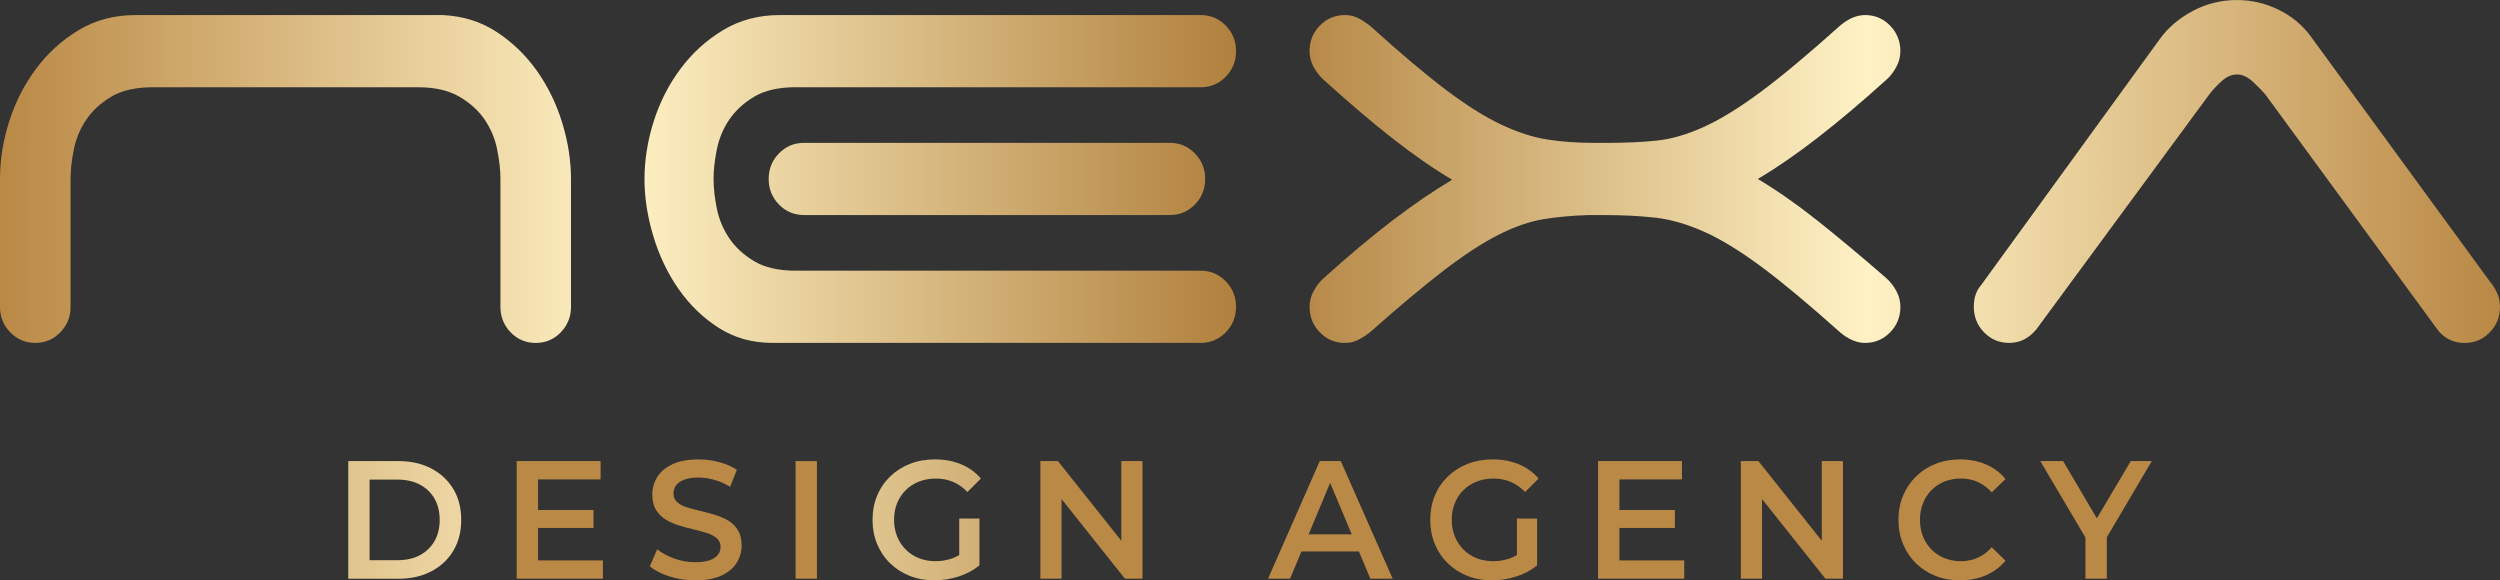
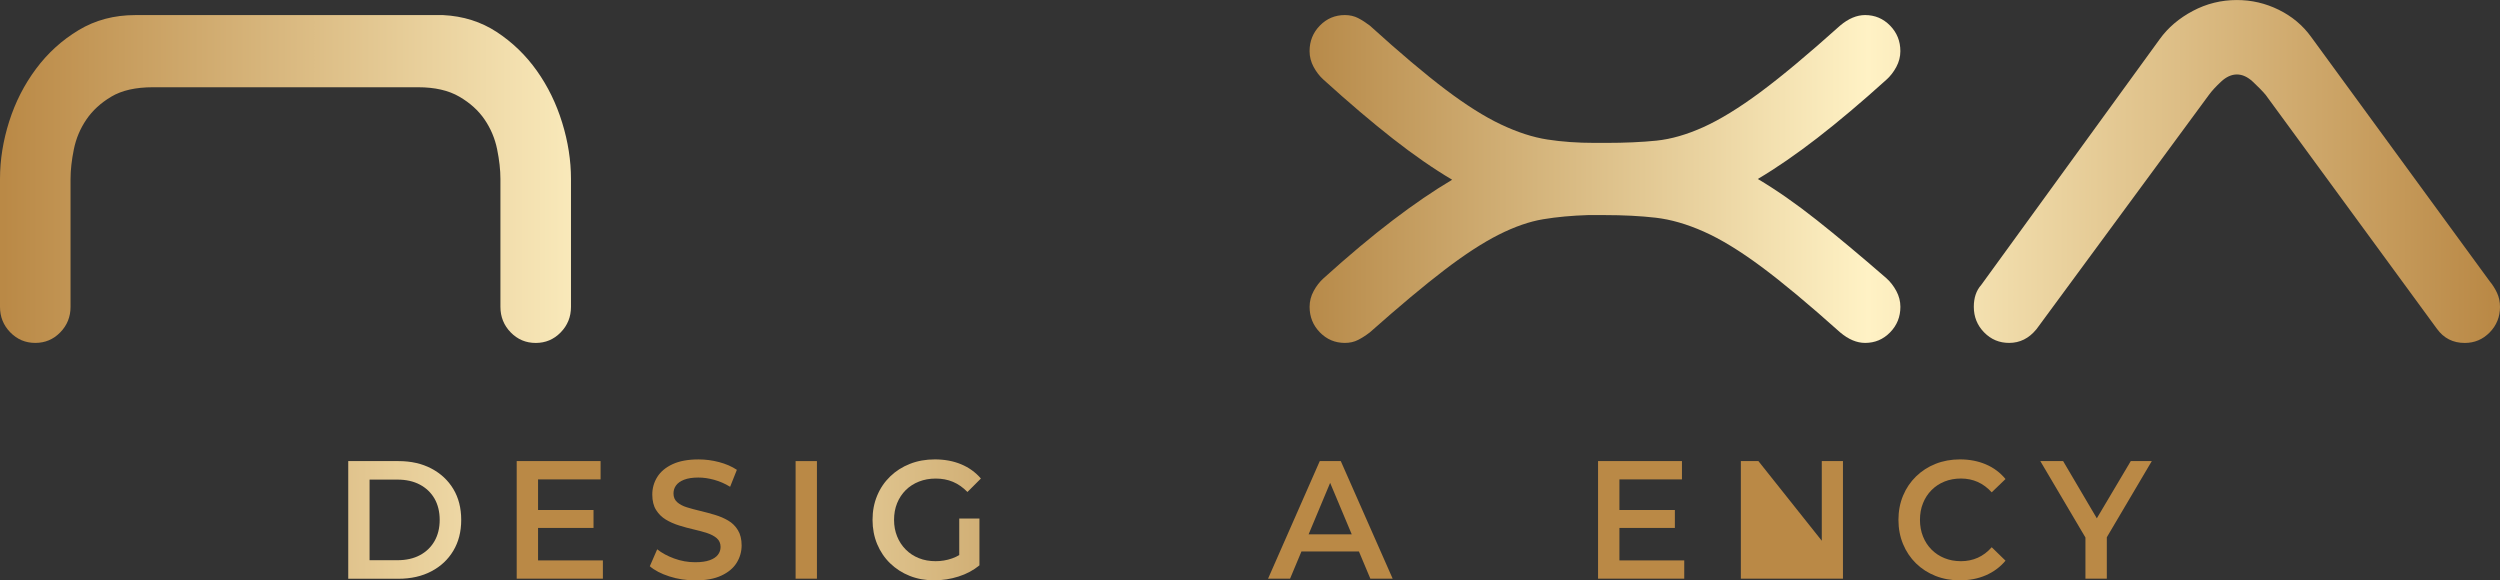
<svg xmlns="http://www.w3.org/2000/svg" width="280" height="65" viewBox="0 0 280 65" fill="none">
  <rect x="0" y="0" width="280" height="65" fill="#333333" stroke="none" />
  <g clip-path="url(#clip0_10087_693)">
    <path d="M55.678 16.719C55.432 15.511 54.965 14.402 54.279 13.393C53.594 12.383 52.645 11.525 51.44 10.824C50.232 10.122 48.694 9.772 46.832 9.772H17.118C15.196 9.772 13.649 10.122 12.468 10.824C11.287 11.525 10.356 12.383 9.67 13.393C8.985 14.402 8.517 15.511 8.272 16.719C8.026 17.927 7.901 19.037 7.901 20.046V34.364C7.901 35.487 7.517 36.44 6.748 37.226C5.979 38.013 5.048 38.406 3.951 38.406C2.853 38.406 1.922 38.013 1.153 37.226C0.384 36.44 0 35.487 0 34.364V20.046C0 17.913 0.343 15.766 1.028 13.605C1.714 11.444 2.714 9.477 4.034 7.71C5.349 5.942 6.942 4.496 8.808 3.373C10.674 2.25 12.786 1.69 15.144 1.69H49.629C51.88 1.803 53.881 2.434 55.636 3.585C57.392 4.737 58.888 6.182 60.124 7.922C61.36 9.662 62.305 11.6 62.963 13.733C63.621 15.866 63.95 17.974 63.95 20.05V34.367C63.95 35.49 63.565 36.443 62.797 37.23C62.028 38.016 61.097 38.41 59.999 38.41C58.901 38.41 57.967 38.016 57.201 37.23C56.433 36.443 56.048 35.49 56.048 34.367V20.046C56.048 19.037 55.924 17.927 55.678 16.719Z" fill="url(#paint0_linear_10087_693)" />
-     <path d="M89.135 9.768C87.213 9.768 85.665 10.119 84.485 10.82C83.304 11.522 82.373 12.379 81.687 13.389C81.002 14.399 80.534 15.508 80.288 16.716C80.043 17.924 79.918 19.033 79.918 20.043C79.918 21.053 80.043 22.162 80.288 23.37C80.534 24.578 81.002 25.687 81.687 26.697C82.373 27.706 83.304 28.564 84.485 29.265C85.665 29.967 87.213 30.318 89.135 30.318H134.485C135.582 30.318 136.514 30.711 137.282 31.497C138.051 32.284 138.435 33.237 138.435 34.36C138.435 35.483 138.051 36.436 137.282 37.223C136.514 38.009 135.582 38.403 134.485 38.403H86.503C84.253 38.403 82.252 37.843 80.496 36.72C78.741 35.597 77.245 34.151 76.009 32.383C74.773 30.615 73.828 28.635 73.17 26.445C72.512 24.256 72.183 22.123 72.183 20.043C72.183 17.963 72.526 15.763 73.211 13.602C73.897 11.44 74.898 9.474 76.217 7.706C77.532 5.938 79.125 4.493 80.991 3.369C82.858 2.246 84.97 1.687 87.327 1.687H134.488C135.586 1.687 136.517 2.08 137.286 2.866C138.054 3.653 138.439 4.606 138.439 5.729C138.439 6.852 138.054 7.805 137.286 8.592C136.517 9.378 135.586 9.772 134.488 9.772H89.138L89.135 9.768ZM133.827 17.18C134.595 17.967 134.98 18.92 134.98 20.043C134.98 21.166 134.595 22.123 133.827 22.906C133.058 23.692 132.127 24.085 131.029 24.085H90.042C88.944 24.085 88.01 23.692 87.244 22.906C86.476 22.119 86.091 21.166 86.091 20.043C86.091 18.92 86.476 17.967 87.244 17.18C88.013 16.393 88.944 16 90.042 16H131.029C132.127 16 133.058 16.393 133.827 17.18Z" fill="url(#paint1_linear_10087_693)" />
    <path d="M211.276 8.928C208.478 11.455 205.899 13.63 203.541 15.455C201.18 17.279 198.96 18.81 196.876 20.046C198.96 21.283 201.155 22.814 203.461 24.638C205.767 26.463 208.371 28.638 211.279 31.164C211.719 31.558 212.089 32.036 212.391 32.596C212.692 33.159 212.844 33.747 212.844 34.364C212.844 35.487 212.46 36.44 211.691 37.226C210.923 38.013 209.991 38.406 208.894 38.406C207.959 38.406 207.028 38.013 206.096 37.226C202.585 34.084 199.635 31.625 197.25 29.857C194.864 28.089 192.725 26.782 190.831 25.942C188.937 25.099 187.14 24.581 185.44 24.383C183.74 24.188 181.818 24.089 179.678 24.089H177.868C176.057 24.146 174.381 24.298 172.847 24.553C171.31 24.805 169.651 25.382 167.868 26.279C166.085 27.178 164.053 28.497 161.778 30.236C159.5 31.976 156.716 34.307 153.423 37.226C152.984 37.563 152.544 37.846 152.108 38.07C151.668 38.296 151.173 38.406 150.626 38.406C149.528 38.406 148.597 38.013 147.828 37.226C147.06 36.44 146.675 35.487 146.675 34.364C146.675 33.747 146.824 33.156 147.129 32.596C147.43 32.036 147.801 31.558 148.24 31.164C151.038 28.638 153.617 26.477 155.975 24.681C158.333 22.884 160.556 21.368 162.64 20.131C160.556 18.898 158.347 17.368 156.013 15.54C153.68 13.715 151.086 11.511 148.237 8.928C147.797 8.535 147.427 8.057 147.125 7.497C146.824 6.937 146.672 6.346 146.672 5.729C146.672 4.606 147.056 3.653 147.825 2.866C148.593 2.08 149.525 1.687 150.622 1.687C151.169 1.687 151.665 1.8 152.104 2.023C152.544 2.25 152.98 2.53 153.42 2.866C156.765 5.899 159.593 8.287 161.896 10.027C164.202 11.766 166.272 13.074 168.111 13.942C169.949 14.813 171.677 15.373 173.297 15.625C174.914 15.876 176.683 16.004 178.605 16.004H179.841C181.981 16.004 183.875 15.919 185.519 15.752C187.164 15.582 188.919 15.079 190.786 14.236C192.652 13.393 194.778 12.089 197.163 10.321C199.549 8.553 202.526 6.066 206.093 2.866C207.024 2.08 207.959 1.687 208.89 1.687C209.988 1.687 210.919 2.08 211.688 2.866C212.456 3.653 212.841 4.606 212.841 5.729C212.841 6.349 212.688 6.937 212.387 7.497C212.086 8.06 211.716 8.535 211.276 8.928Z" fill="url(#paint2_linear_10087_693)" />
    <path d="M228.065 36.89C227.241 37.899 226.226 38.406 225.018 38.406C223.92 38.406 222.989 38.013 222.22 37.226C221.452 36.44 221.067 35.487 221.067 34.364C221.067 33.354 221.341 32.539 221.891 31.922L241.89 4.383C242.821 3.093 244.057 2.041 245.595 1.226C247.128 0.411 248.777 0.003 250.532 0.003C252.177 0.003 253.742 0.368 255.223 1.098C256.705 1.828 257.91 2.838 258.845 4.131L278.847 31.504C279.176 31.898 279.449 32.333 279.671 32.808C279.889 33.286 280 33.807 280 34.367C280 35.49 279.616 36.443 278.847 37.23C278.078 38.016 277.147 38.41 276.049 38.41C274.734 38.41 273.688 37.878 272.923 36.808L253.745 10.615C253.361 10.165 252.879 9.676 252.305 9.141C251.73 8.609 251.138 8.34 250.535 8.34C249.933 8.34 249.341 8.606 248.766 9.141C248.191 9.676 247.738 10.165 247.409 10.615L228.068 36.893L228.065 36.89Z" fill="url(#paint3_linear_10087_693)" />
    <path d="M39.003 64.812V51.643H44.63C46.029 51.643 47.254 51.919 48.307 52.472C49.359 53.025 50.183 53.79 50.772 54.768C51.361 55.746 51.655 56.901 51.655 58.23C51.655 59.558 51.361 60.699 50.772 61.684C50.183 62.669 49.363 63.438 48.307 63.99C47.251 64.543 46.025 64.82 44.63 64.82H39.003V64.812ZM41.392 62.743H44.519C45.488 62.743 46.323 62.556 47.029 62.18C47.736 61.804 48.279 61.276 48.667 60.6C49.051 59.923 49.245 59.133 49.245 58.23C49.245 57.326 49.051 56.522 48.667 55.849C48.279 55.179 47.736 54.655 47.029 54.279C46.323 53.904 45.488 53.716 44.519 53.716H41.392V62.747V62.743Z" fill="url(#paint4_linear_10087_693)" />
    <path d="M60.259 62.761H67.523V64.812H57.87V51.643H67.266V53.694H60.262V62.765L60.259 62.761ZM60.075 57.117H66.474V59.129H60.075V57.117Z" fill="url(#paint5_linear_10087_693)" />
    <path d="M77.855 65C76.85 65 75.888 64.855 74.967 64.557C74.046 64.263 73.319 63.884 72.779 63.42L73.606 61.521C74.122 61.935 74.759 62.279 75.517 62.555C76.276 62.832 77.055 62.97 77.851 62.97C78.526 62.97 79.07 62.895 79.489 62.743C79.904 62.594 80.213 62.389 80.41 62.13C80.607 61.875 80.704 61.581 80.704 61.255C80.704 60.855 80.562 60.529 80.282 60.284C80.001 60.04 79.634 59.845 79.188 59.7C78.741 59.554 78.242 59.42 77.699 59.296C77.152 59.172 76.608 59.023 76.061 58.853C75.514 58.683 75.019 58.463 74.572 58.194C74.126 57.925 73.759 57.563 73.478 57.113C73.194 56.663 73.056 56.086 73.056 55.384C73.056 54.683 73.243 54.013 73.617 53.418C73.991 52.823 74.562 52.344 75.327 51.99C76.092 51.632 77.065 51.455 78.242 51.455C79.014 51.455 79.78 51.554 80.541 51.756C81.303 51.958 81.964 52.245 82.529 52.621L81.774 54.52C81.199 54.169 80.604 53.907 79.991 53.74C79.378 53.57 78.789 53.485 78.225 53.485C77.564 53.485 77.027 53.567 76.615 53.73C76.203 53.893 75.905 54.105 75.715 54.371C75.524 54.633 75.431 54.934 75.431 55.274C75.431 55.675 75.57 56.001 75.846 56.245C76.123 56.49 76.484 56.681 76.93 56.819C77.377 56.957 77.875 57.092 78.429 57.223C78.98 57.354 79.53 57.503 80.074 57.666C80.618 57.829 81.116 58.041 81.563 58.307C82.009 58.569 82.373 58.927 82.647 59.381C82.924 59.831 83.062 60.405 83.062 61.092C83.062 61.779 82.875 62.442 82.501 63.041C82.127 63.639 81.556 64.114 80.78 64.472C80.008 64.83 79.035 65.007 77.858 65.007L77.855 65Z" fill="url(#paint6_linear_10087_693)" />
    <path d="M89.107 64.812V51.643H91.496V64.812H89.107Z" fill="url(#paint7_linear_10087_693)" />
    <path d="M104.66 65C103.656 65 102.731 64.834 101.893 64.501C101.052 64.168 100.321 63.696 99.695 63.09C99.068 62.481 98.587 61.765 98.24 60.936C97.898 60.107 97.725 59.207 97.725 58.226C97.725 57.245 97.894 56.345 98.24 55.516C98.583 54.686 99.072 53.971 99.702 53.361C100.332 52.752 101.073 52.281 101.918 51.951C102.762 51.618 103.69 51.452 104.694 51.452C105.785 51.452 106.768 51.632 107.644 51.997C108.52 52.362 109.258 52.894 109.86 53.595L108.354 55.101C107.852 54.587 107.308 54.208 106.727 53.964C106.145 53.719 105.505 53.599 104.805 53.599C104.106 53.599 103.507 53.712 102.929 53.935C102.354 54.162 101.855 54.481 101.44 54.895C101.024 55.31 100.702 55.799 100.474 56.362C100.245 56.926 100.134 57.549 100.134 58.226C100.134 58.903 100.249 59.505 100.474 60.068C100.699 60.632 101.021 61.124 101.44 61.546C101.855 61.964 102.347 62.29 102.911 62.513C103.476 62.74 104.099 62.853 104.788 62.853C105.425 62.853 106.041 62.75 106.637 62.541C107.232 62.336 107.797 61.985 108.337 61.496L109.697 63.321C109.022 63.873 108.243 64.291 107.353 64.571C106.464 64.855 105.567 64.993 104.66 64.993V65ZM107.436 63.005V58.077H109.697V63.328L107.436 63.009V63.005Z" fill="url(#paint8_linear_10087_693)" />
-     <path d="M116.522 64.812V51.643H118.489L126.559 61.787H125.586V51.643H127.958V64.812H125.991L117.921 54.672H118.894V64.812H116.522Z" fill="url(#paint9_linear_10087_693)" />
    <path d="M142.022 64.812L147.814 51.643H150.169L155.979 64.812H153.479L148.497 52.94H149.452L144.487 64.812H142.022ZM144.688 61.765L145.332 59.845H152.281L152.925 61.765H144.688Z" fill="url(#paint10_linear_10087_693)" />
-     <path d="M167.121 65C166.117 65 165.192 64.834 164.354 64.501C163.513 64.168 162.782 63.696 162.156 63.09C161.529 62.485 161.044 61.765 160.701 60.936C160.359 60.107 160.186 59.207 160.186 58.226C160.186 57.245 160.359 56.345 160.701 55.516C161.044 54.686 161.532 53.971 162.163 53.361C162.793 52.752 163.534 52.281 164.378 51.951C165.223 51.622 166.151 51.452 167.155 51.452C168.246 51.452 169.229 51.632 170.105 51.997C170.981 52.362 171.719 52.894 172.321 53.595L170.815 55.101C170.313 54.587 169.769 54.208 169.188 53.964C168.606 53.719 167.965 53.599 167.266 53.599C166.567 53.599 165.968 53.712 165.389 53.935C164.815 54.162 164.316 54.481 163.901 54.895C163.485 55.31 163.163 55.799 162.935 56.362C162.706 56.926 162.595 57.549 162.595 58.226C162.595 58.903 162.71 59.505 162.935 60.068C163.16 60.632 163.482 61.124 163.901 61.546C164.316 61.964 164.808 62.29 165.372 62.513C165.937 62.74 166.56 62.853 167.249 62.853C167.886 62.853 168.502 62.75 169.098 62.541C169.693 62.336 170.258 61.985 170.798 61.496L172.158 63.321C171.483 63.873 170.704 64.291 169.814 64.571C168.925 64.855 168.028 64.993 167.121 64.993V65ZM169.897 63.005V58.077H172.158V63.328L169.897 63.009V63.005Z" fill="url(#paint11_linear_10087_693)" />
    <path d="M181.371 62.761H188.635V64.812H178.982V51.643H188.379V53.694H181.375V62.765L181.371 62.761ZM181.188 57.117H187.586V59.129H181.188V57.117Z" fill="url(#paint12_linear_10087_693)" />
-     <path d="M194.975 64.812V51.643H196.942L205.012 61.787H204.04V51.643H206.411V64.812H204.445L196.374 54.672H197.347V64.812H194.975Z" fill="url(#paint13_linear_10087_693)" />
+     <path d="M194.975 64.812V51.643H196.942L205.012 61.787H204.04V51.643H206.411V64.812H204.445H197.347V64.812H194.975Z" fill="url(#paint13_linear_10087_693)" />
    <path d="M219.506 65C218.526 65 217.616 64.834 216.774 64.501C215.933 64.168 215.206 63.696 214.586 63.09C213.966 62.481 213.485 61.765 213.142 60.936C212.8 60.107 212.626 59.207 212.626 58.226C212.626 57.245 212.796 56.345 213.142 55.516C213.485 54.686 213.97 53.971 214.597 53.361C215.223 52.752 215.95 52.281 216.785 51.951C217.619 51.618 218.53 51.452 219.523 51.452C220.576 51.452 221.539 51.636 222.411 52.008C223.28 52.376 224.018 52.925 224.617 53.652L223.072 55.14C222.605 54.626 222.086 54.24 221.511 53.981C220.936 53.726 220.309 53.595 219.634 53.595C218.959 53.595 218.343 53.709 217.785 53.932C217.228 54.158 216.743 54.477 216.331 54.892C215.919 55.306 215.601 55.795 215.376 56.359C215.147 56.922 215.036 57.546 215.036 58.222C215.036 58.899 215.151 59.523 215.376 60.086C215.601 60.649 215.919 61.138 216.331 61.553C216.743 61.967 217.224 62.286 217.785 62.513C218.343 62.74 218.959 62.853 219.634 62.853C220.309 62.853 220.933 62.725 221.511 62.467C222.086 62.208 222.608 61.819 223.072 61.291L224.617 62.796C224.018 63.512 223.28 64.058 222.411 64.433C221.542 64.809 220.573 64.997 219.506 64.997V65Z" fill="url(#paint14_linear_10087_693)" />
    <path d="M233.57 64.812V59.601L234.103 61.106L228.515 51.643H231.07L235.558 59.264H234.124L238.646 51.643H241L235.412 61.106L235.963 59.601V64.812H233.574H233.57Z" fill="url(#paint15_linear_10087_693)" />
  </g>
  <defs>
    <linearGradient id="paint0_linear_10087_693" x1="0.398" y1="20.046" x2="278.982" y2="20.046" gradientUnits="userSpaceOnUse">
      <stop stop-color="#BA8946" />
      <stop offset="0.25" stop-color="#FFF2C5" />
      <stop offset="0.5" stop-color="#AF7E3B" />
      <stop offset="0.75" stop-color="#FFF2C5" />
      <stop offset="1" stop-color="#BA8946" />
    </linearGradient>
    <linearGradient id="paint1_linear_10087_693" x1="9.0987e-05" y1="4.95387e-05" x2="278.982" y2="4.95387e-05" gradientUnits="userSpaceOnUse">
      <stop stop-color="#BA8946" />
      <stop offset="0.25" stop-color="#FFF2C5" />
      <stop offset="0.5" stop-color="#AF7E3B" />
      <stop offset="0.75" stop-color="#FFF2C5" />
      <stop offset="1" stop-color="#BA8946" />
    </linearGradient>
    <linearGradient id="paint2_linear_10087_693" x1="-5.79185e-05" y1="4.93511e-05" x2="278.982" y2="4.93511e-05" gradientUnits="userSpaceOnUse">
      <stop stop-color="#BA8946" />
      <stop offset="0.25" stop-color="#FFF2C5" />
      <stop offset="0.5" stop-color="#AF7E3B" />
      <stop offset="0.75" stop-color="#FFF2C5" />
      <stop offset="1" stop-color="#BA8946" />
    </linearGradient>
    <linearGradient id="paint3_linear_10087_693" x1="-2.88315e-05" y1="19.203" x2="278.982" y2="19.203" gradientUnits="userSpaceOnUse">
      <stop stop-color="#BA8946" />
      <stop offset="0.25" stop-color="#FFF2C5" />
      <stop offset="0.5" stop-color="#AF7E3B" />
      <stop offset="0.75" stop-color="#FFF2C5" />
      <stop offset="1" stop-color="#BA8946" />
    </linearGradient>
    <linearGradient id="paint4_linear_10087_693" x1="7.68362e-05" y1="58.226" x2="278.982" y2="58.226" gradientUnits="userSpaceOnUse">
      <stop stop-color="#BA8946" />
      <stop offset="0.25" stop-color="#FFF2C5" />
      <stop offset="0.5" stop-color="#AF7E3B" />
      <stop offset="0.75" stop-color="#FFF2C5" />
      <stop offset="1" stop-color="#BA8946" />
    </linearGradient>
    <linearGradient id="paint5_linear_10087_693" x1="-4.20837e-05" y1="58.226" x2="0.346" y2="58.226" gradientUnits="userSpaceOnUse">
      <stop stop-color="#BA8946" />
      <stop offset="0.25" stop-color="#FFF2C5" />
      <stop offset="0.5" stop-color="#AF7E3B" />
      <stop offset="0.75" stop-color="#FFF2C5" />
      <stop offset="1" stop-color="#BA8946" />
    </linearGradient>
    <linearGradient id="paint6_linear_10087_693" x1="0" y1="58.226" x2="0.347" y2="58.226" gradientUnits="userSpaceOnUse">
      <stop stop-color="#BA8946" />
      <stop offset="0.25" stop-color="#FFF2C5" />
      <stop offset="0.5" stop-color="#AF7E3B" />
      <stop offset="0.75" stop-color="#FFF2C5" />
      <stop offset="1" stop-color="#BA8946" />
    </linearGradient>
    <linearGradient id="paint7_linear_10087_693" x1="-0" y1="58.226" x2="0.346" y2="58.226" gradientUnits="userSpaceOnUse">
      <stop stop-color="#BA8946" />
      <stop offset="0.25" stop-color="#FFF2C5" />
      <stop offset="0.5" stop-color="#AF7E3B" />
      <stop offset="0.75" stop-color="#FFF2C5" />
      <stop offset="1" stop-color="#BA8946" />
    </linearGradient>
    <linearGradient id="paint8_linear_10087_693" x1="-0" y1="58.226" x2="278.982" y2="58.226" gradientUnits="userSpaceOnUse">
      <stop stop-color="#BA8946" />
      <stop offset="0.25" stop-color="#FFF2C5" />
      <stop offset="0.5" stop-color="#AF7E3B" />
      <stop offset="0.75" stop-color="#FFF2C5" />
      <stop offset="1" stop-color="#BA8946" />
    </linearGradient>
    <linearGradient id="paint9_linear_10087_693" x1="0" y1="58.226" x2="0.346" y2="58.226" gradientUnits="userSpaceOnUse">
      <stop stop-color="#BA8946" />
      <stop offset="0.25" stop-color="#FFF2C5" />
      <stop offset="0.5" stop-color="#AF7E3B" />
      <stop offset="0.75" stop-color="#FFF2C5" />
      <stop offset="1" stop-color="#BA8946" />
    </linearGradient>
    <linearGradient id="paint10_linear_10087_693" x1="-3.08241e-05" y1="58.226" x2="0.346" y2="58.226" gradientUnits="userSpaceOnUse">
      <stop stop-color="#BA8946" />
      <stop offset="0.25" stop-color="#FFF2C5" />
      <stop offset="0.5" stop-color="#AF7E3B" />
      <stop offset="0.75" stop-color="#FFF2C5" />
      <stop offset="1" stop-color="#BA8946" />
    </linearGradient>
    <linearGradient id="paint11_linear_10087_693" x1="-1.95546e-05" y1="58.226" x2="0.346" y2="58.226" gradientUnits="userSpaceOnUse">
      <stop stop-color="#BA8946" />
      <stop offset="0.25" stop-color="#FFF2C5" />
      <stop offset="0.5" stop-color="#AF7E3B" />
      <stop offset="0.75" stop-color="#FFF2C5" />
      <stop offset="1" stop-color="#BA8946" />
    </linearGradient>
    <linearGradient id="paint12_linear_10087_693" x1="-0" y1="58.226" x2="0.346" y2="58.226" gradientUnits="userSpaceOnUse">
      <stop stop-color="#BA8946" />
      <stop offset="0.25" stop-color="#FFF2C5" />
      <stop offset="0.5" stop-color="#AF7E3B" />
      <stop offset="0.75" stop-color="#FFF2C5" />
      <stop offset="1" stop-color="#BA8946" />
    </linearGradient>
    <linearGradient id="paint13_linear_10087_693" x1="0" y1="58.226" x2="0.346" y2="58.226" gradientUnits="userSpaceOnUse">
      <stop stop-color="#BA8946" />
      <stop offset="0.25" stop-color="#FFF2C5" />
      <stop offset="0.5" stop-color="#AF7E3B" />
      <stop offset="0.75" stop-color="#FFF2C5" />
      <stop offset="1" stop-color="#BA8946" />
    </linearGradient>
    <linearGradient id="paint14_linear_10087_693" x1="0" y1="58.226" x2="0.346" y2="58.226" gradientUnits="userSpaceOnUse">
      <stop stop-color="#BA8946" />
      <stop offset="0.25" stop-color="#FFF2C5" />
      <stop offset="0.5" stop-color="#AF7E3B" />
      <stop offset="0.75" stop-color="#FFF2C5" />
      <stop offset="1" stop-color="#BA8946" />
    </linearGradient>
    <linearGradient id="paint15_linear_10087_693" x1="0" y1="58.226" x2="0.346" y2="58.226" gradientUnits="userSpaceOnUse">
      <stop stop-color="#BA8946" />
      <stop offset="0.25" stop-color="#FFF2C5" />
      <stop offset="0.5" stop-color="#AF7E3B" />
      <stop offset="0.75" stop-color="#FFF2C5" />
      <stop offset="1" stop-color="#BA8946" />
    </linearGradient>
    <clipPath id="clip0_10087_693">
      <rect width="280" height="65" fill="white" />
    </clipPath>
  </defs>
</svg>